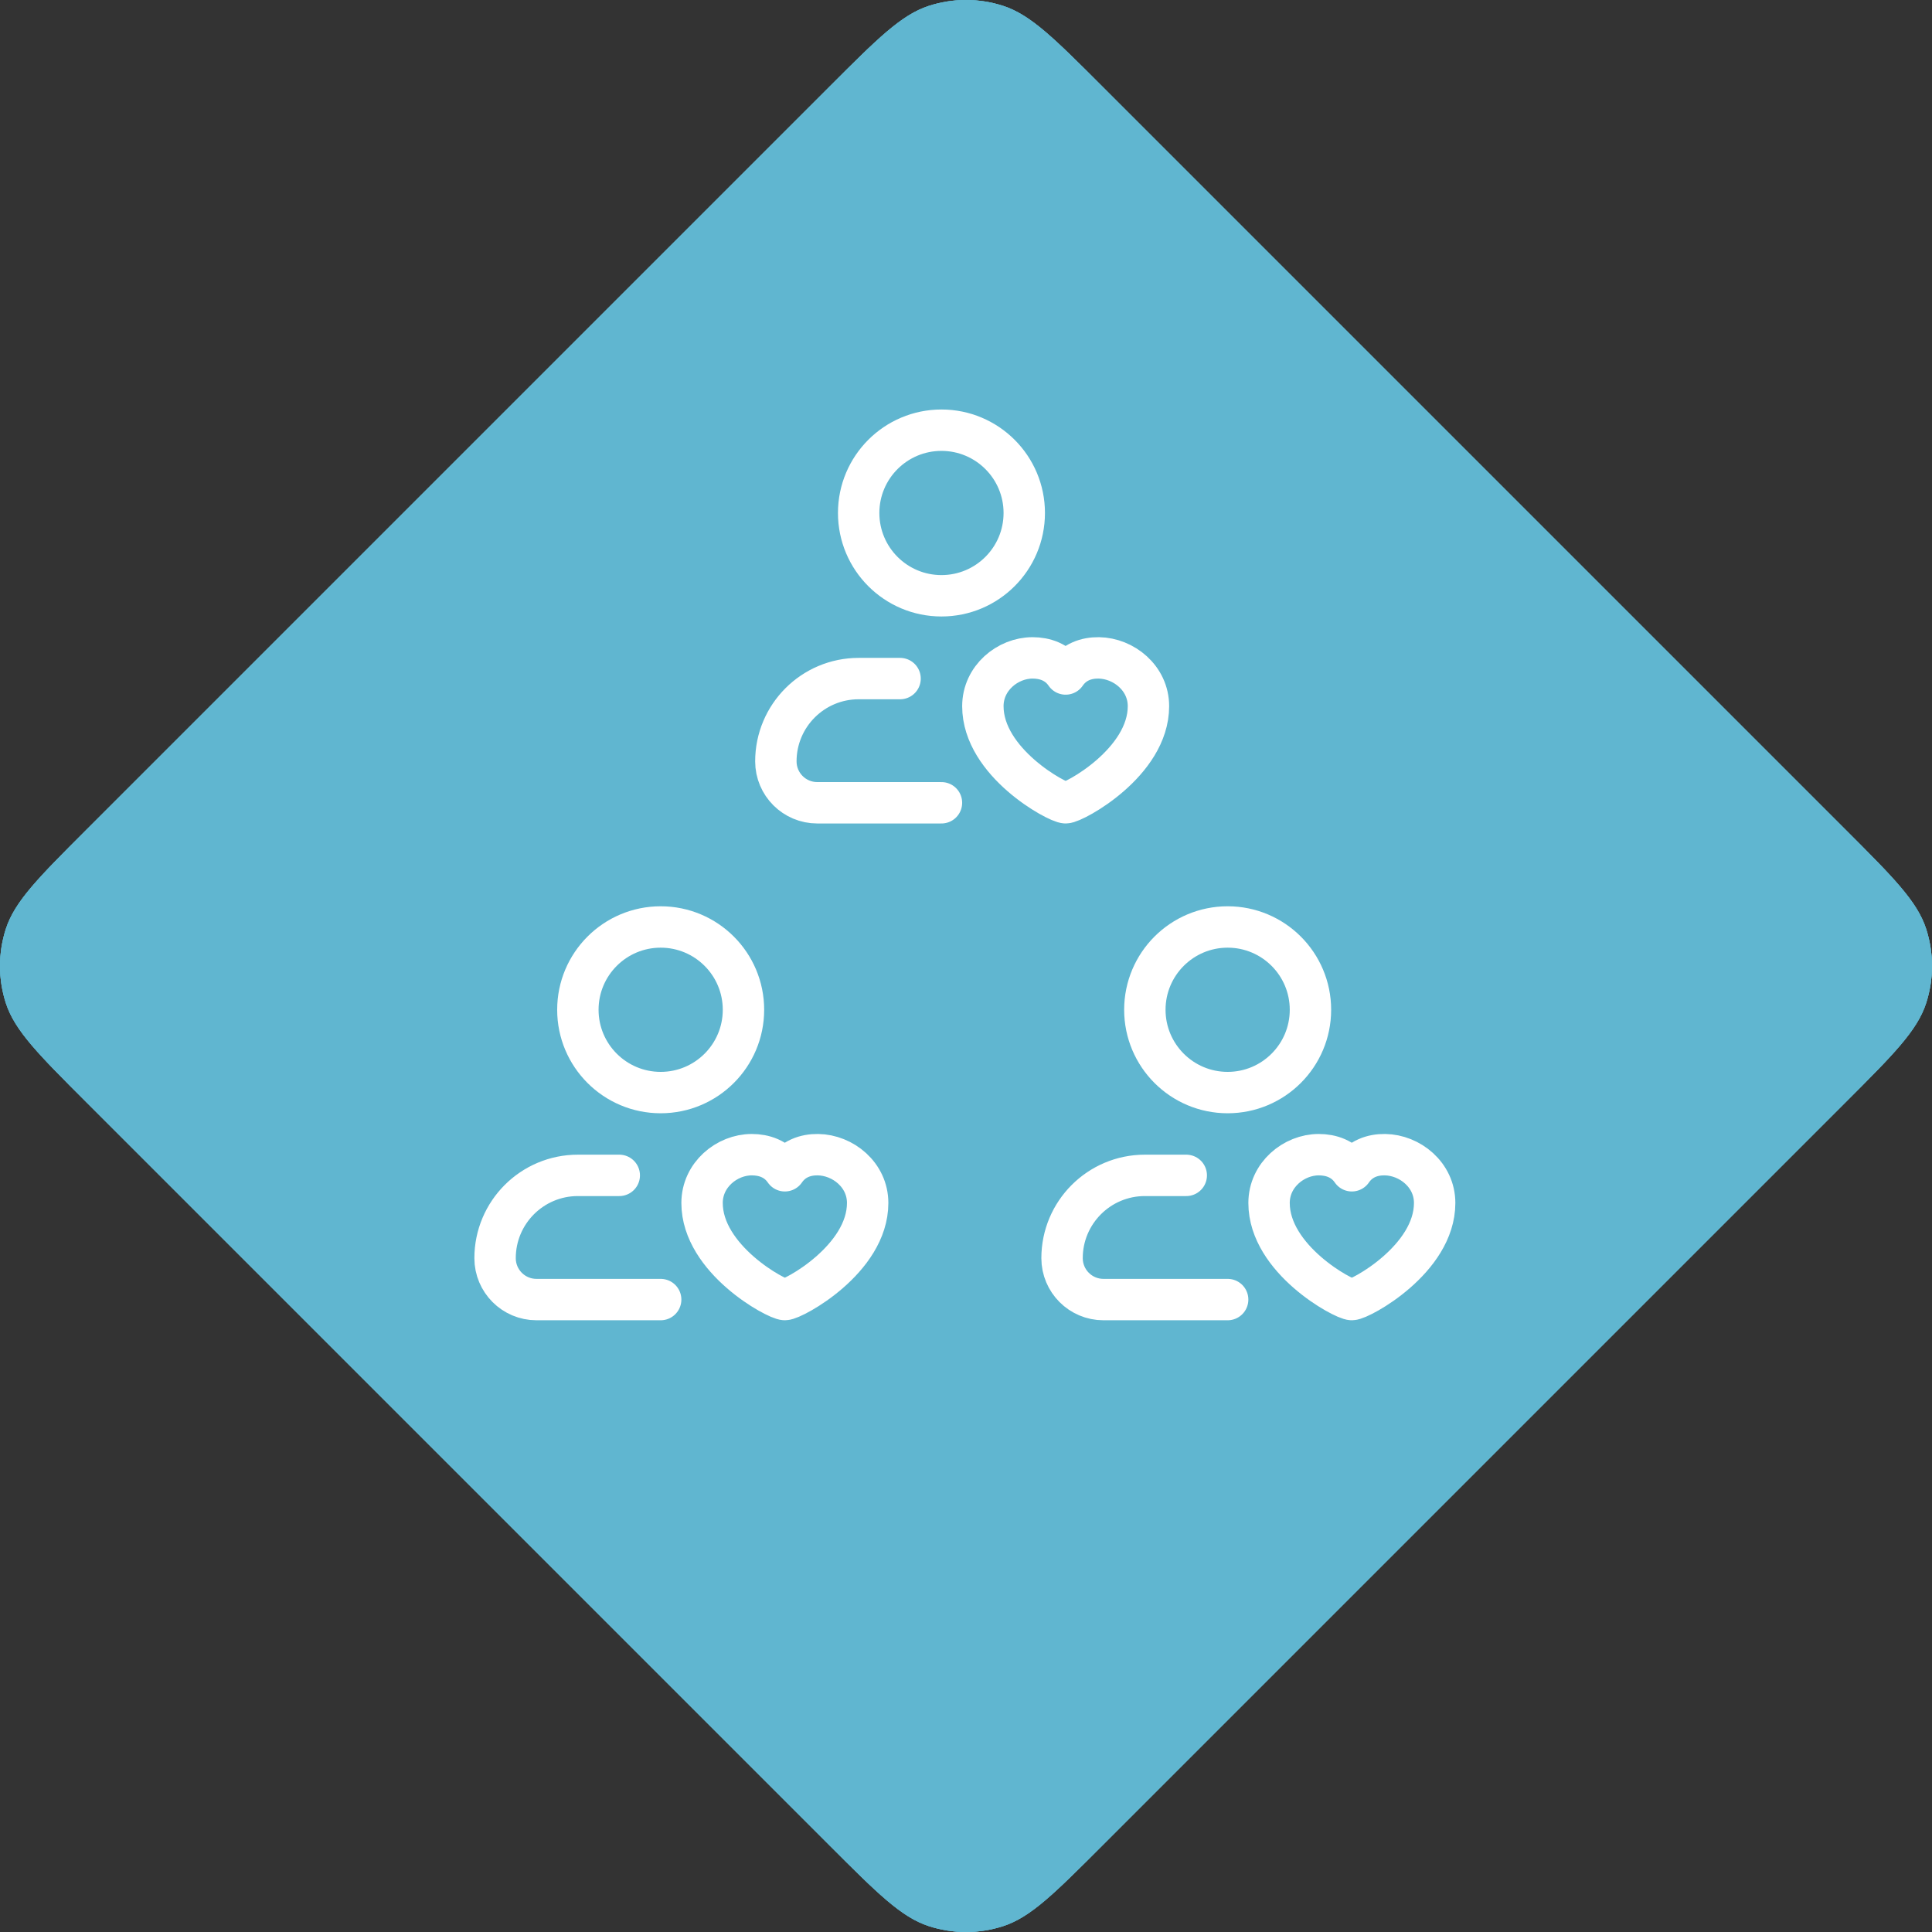
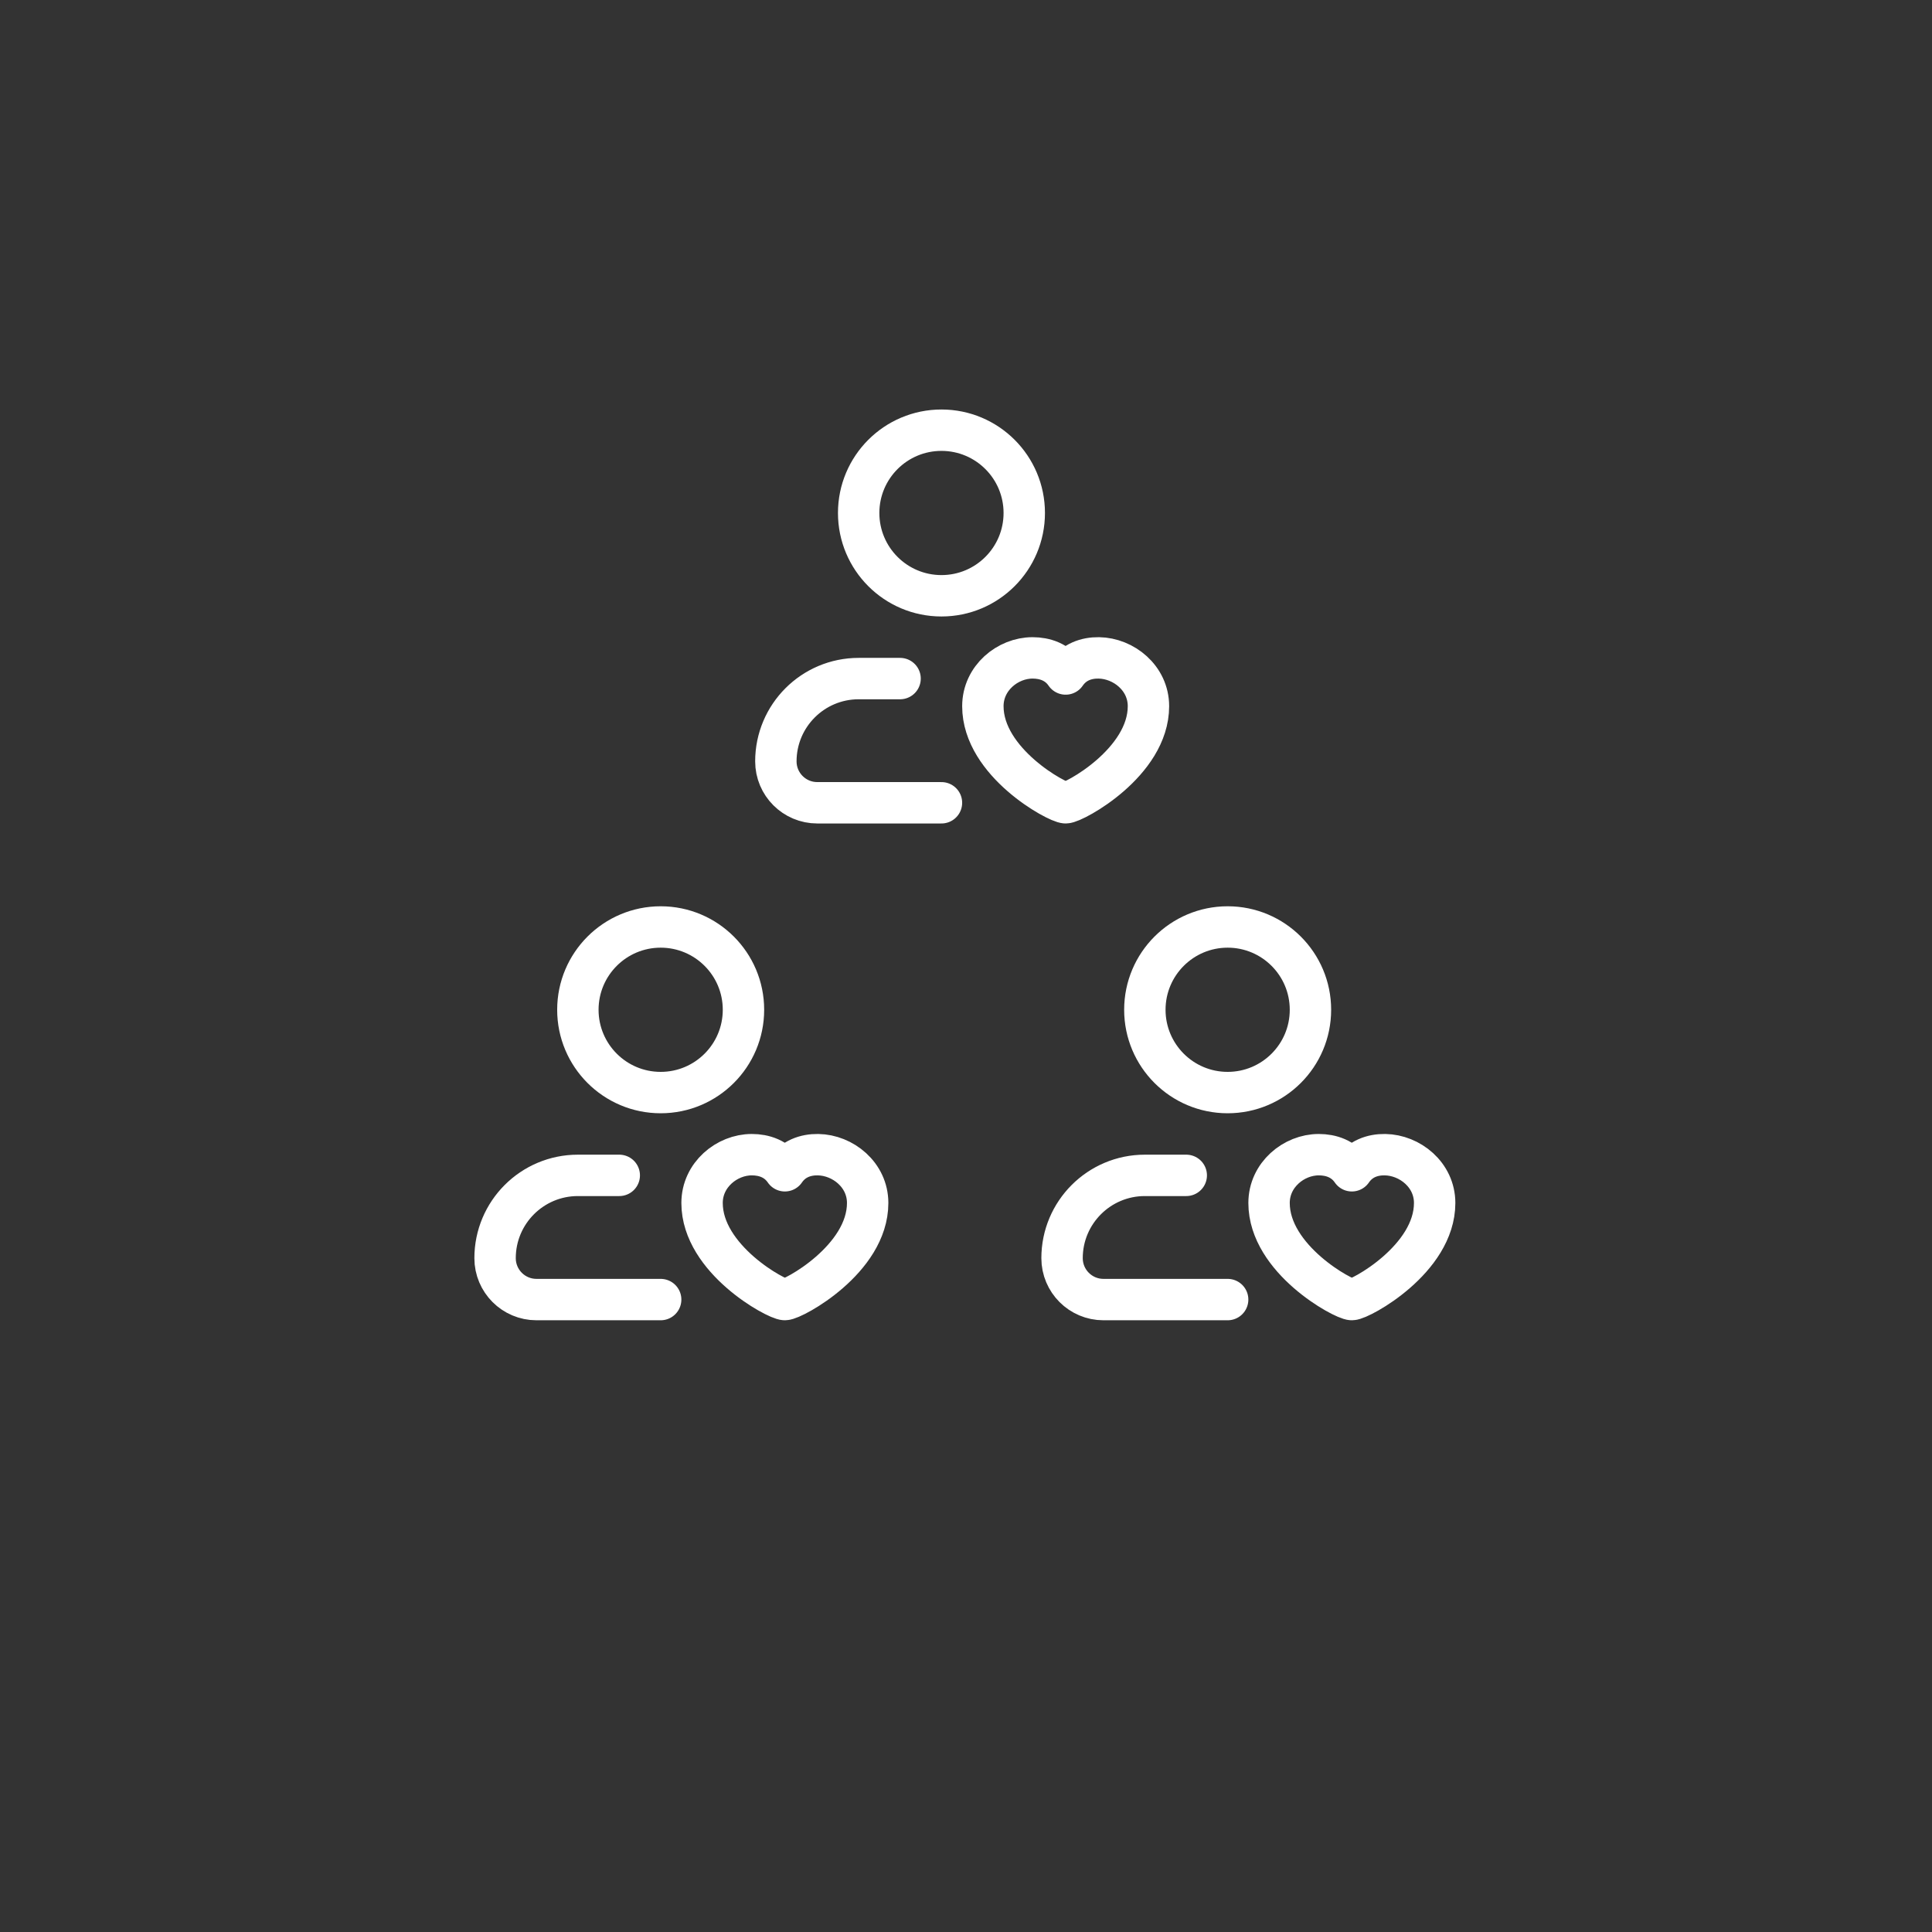
<svg xmlns="http://www.w3.org/2000/svg" width="160" height="160" viewBox="0 0 160 160" fill="none">
  <rect x="0" y="0" width="160" height="160" fill="#333333" stroke="none" />
-   <path d="M68.719 7.151C72.668 3.202 74.642 1.228 76.919 0.488C78.921 -0.163 81.079 -0.163 83.081 0.488C85.358 1.228 87.332 3.202 91.281 7.151L152.849 68.719C156.798 72.668 158.772 74.642 159.512 76.919C160.163 78.921 160.163 81.079 159.512 83.081C158.772 85.358 156.798 87.332 152.849 91.281L91.281 152.849C87.332 156.798 85.358 158.772 83.081 159.512C81.079 160.163 78.921 160.163 76.919 159.512C74.642 158.772 72.668 156.798 68.719 152.849L7.151 91.281C3.202 87.332 1.228 85.358 0.488 83.081C-0.163 81.079 -0.163 78.921 0.488 76.919C1.228 74.642 3.202 72.668 7.151 68.719L68.719 7.151Z" fill="#60B6D0" />
-   <path d="M68.719 7.151C72.668 3.202 74.642 1.228 76.919 0.488C78.921 -0.163 81.079 -0.163 83.081 0.488C85.358 1.228 87.332 3.202 91.281 7.151L152.849 68.719C156.798 72.668 158.772 74.642 159.512 76.919C160.163 78.921 160.163 81.079 159.512 83.081C158.772 85.358 156.798 87.332 152.849 91.281L91.281 152.849C87.332 156.798 85.358 158.772 83.081 159.512C81.079 160.163 78.921 160.163 76.919 159.512C74.642 158.772 72.668 156.798 68.719 152.849L7.151 91.281C3.202 87.332 1.228 85.358 0.488 83.081C-0.163 81.079 -0.163 78.921 0.488 76.919C1.228 74.642 3.202 72.668 7.151 68.719L68.719 7.151Z" fill="#60B6D0" />
-   <path d="M68.719 7.151C72.668 3.202 74.642 1.228 76.919 0.488C78.921 -0.163 81.079 -0.163 83.081 0.488C85.358 1.228 87.332 3.202 91.281 7.151L152.849 68.719C156.798 72.668 158.772 74.642 159.512 76.919C160.163 78.921 160.163 81.079 159.512 83.081C158.772 85.358 156.798 87.332 152.849 91.281L91.281 152.849C87.332 156.798 85.358 158.772 83.081 159.512C81.079 160.163 78.921 160.163 76.919 159.512C74.642 158.772 72.668 156.798 68.719 152.849L7.151 91.281C3.202 87.332 1.228 85.358 0.488 83.081C-0.163 81.079 -0.163 78.921 0.488 76.919C1.228 74.642 3.202 72.668 7.151 68.719L68.719 7.151Z" fill="#60B6D0" />
  <path d="M98.241 97.339H94.812C91.025 97.339 87.955 100.409 87.955 104.196C87.955 106.09 89.49 107.625 91.384 107.625H101.669M51.285 97.339H47.857C44.07 97.339 41 100.409 41 104.196C41 106.09 42.535 107.625 44.428 107.625H54.714M74.54 56.197H71.111C67.324 56.197 64.254 59.267 64.254 63.054C64.254 64.948 65.789 66.483 67.683 66.483H77.968M108.526 83.625C108.526 87.412 105.456 90.482 101.669 90.482C97.882 90.482 94.812 87.412 94.812 83.625C94.812 79.838 97.882 76.768 101.669 76.768C105.456 76.768 108.526 79.838 108.526 83.625ZM111.955 107.625C111.269 107.625 105.098 104.291 105.098 99.625C105.098 97.292 107.155 95.625 109.212 95.625C110.223 95.625 111.269 95.959 111.955 96.959C112.64 95.959 113.669 95.611 114.697 95.625C116.755 95.654 118.812 97.292 118.812 99.625C118.812 104.292 112.64 107.625 111.955 107.625ZM61.571 83.625C61.571 87.412 58.501 90.482 54.714 90.482C50.927 90.482 47.857 87.412 47.857 83.625C47.857 79.838 50.927 76.768 54.714 76.768C58.501 76.768 61.571 79.838 61.571 83.625ZM64.999 107.625C64.314 107.625 58.142 104.291 58.142 99.625C58.142 97.292 60.2 95.625 62.257 95.625C63.267 95.625 64.314 95.959 64.999 96.959C65.685 95.959 66.714 95.611 67.742 95.625C69.799 95.654 71.856 97.292 71.856 99.625C71.856 104.292 65.685 107.625 64.999 107.625ZM84.825 42.483C84.825 46.27 81.755 49.34 77.968 49.34C74.181 49.34 71.111 46.27 71.111 42.483C71.111 38.696 74.181 35.627 77.968 35.627C81.755 35.627 84.825 38.696 84.825 42.483ZM88.253 66.483C87.568 66.483 81.397 63.15 81.397 58.483C81.397 56.15 83.454 54.483 85.511 54.483C86.521 54.483 87.568 54.817 88.253 55.817C88.939 54.817 89.968 54.469 90.996 54.483C93.053 54.513 95.11 56.15 95.11 58.483C95.11 63.15 88.939 66.483 88.253 66.483Z" stroke="white" stroke-width="3.428" stroke-linecap="round" stroke-linejoin="round" />
</svg>